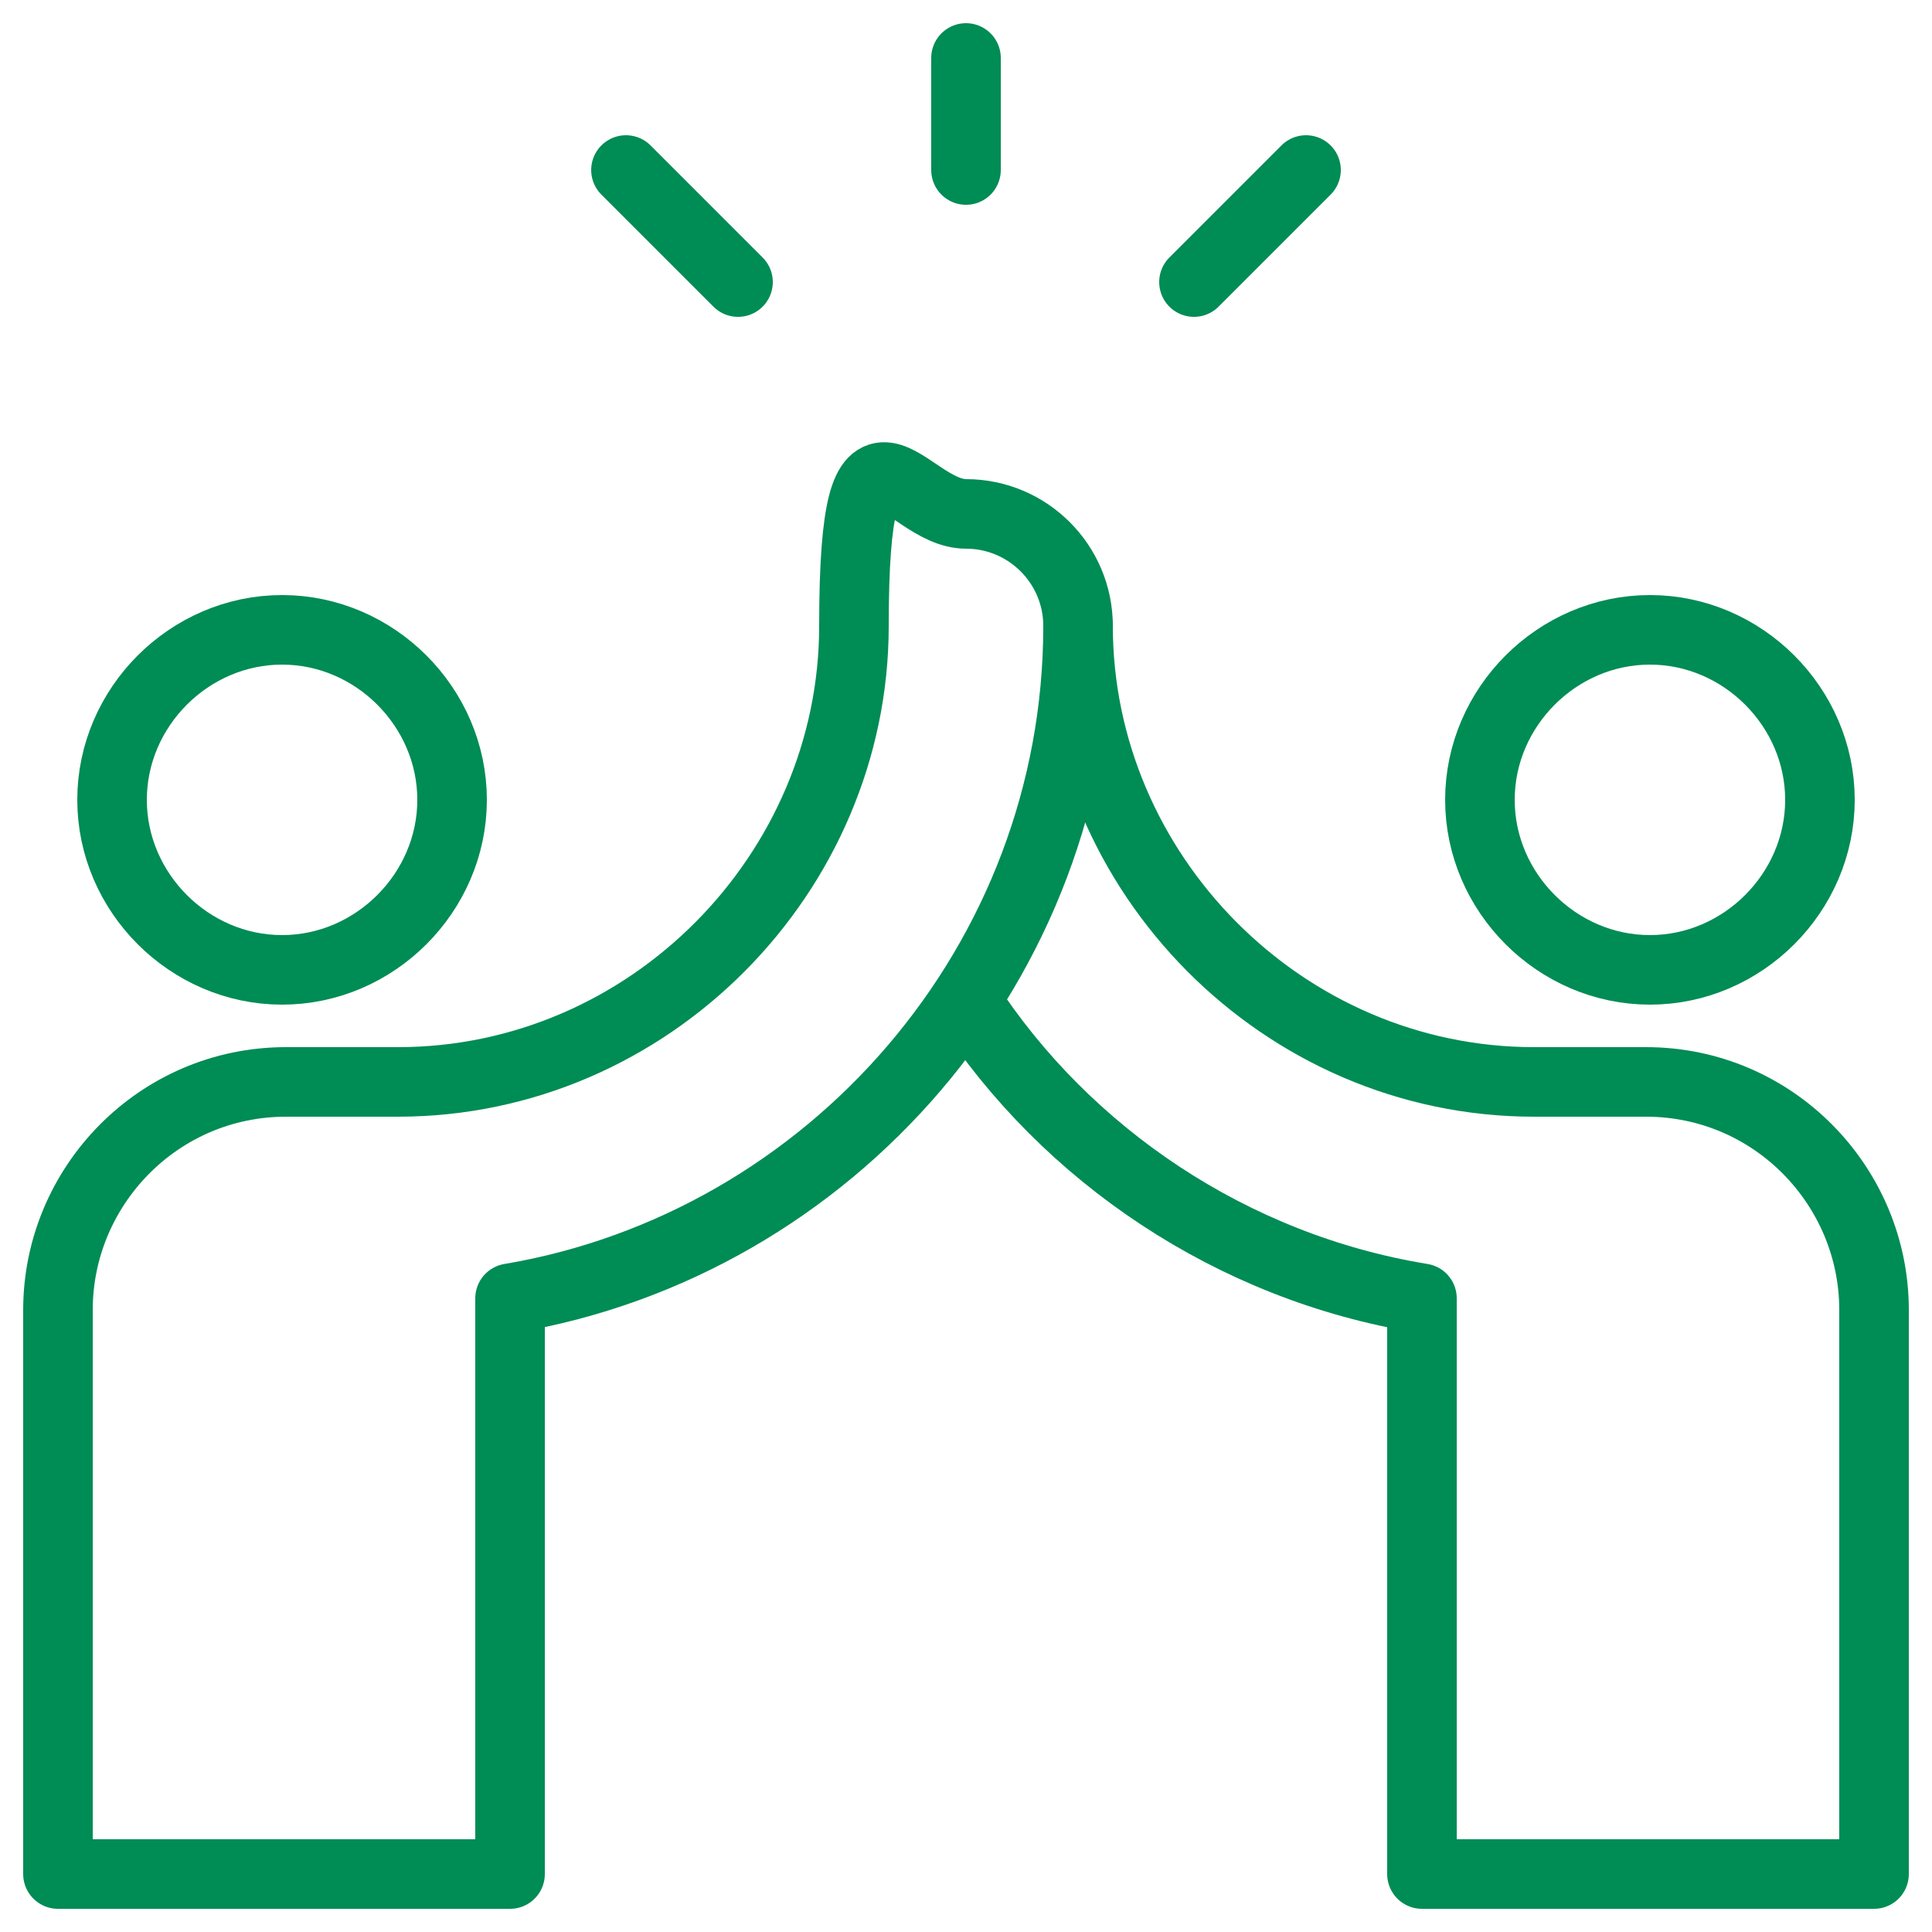
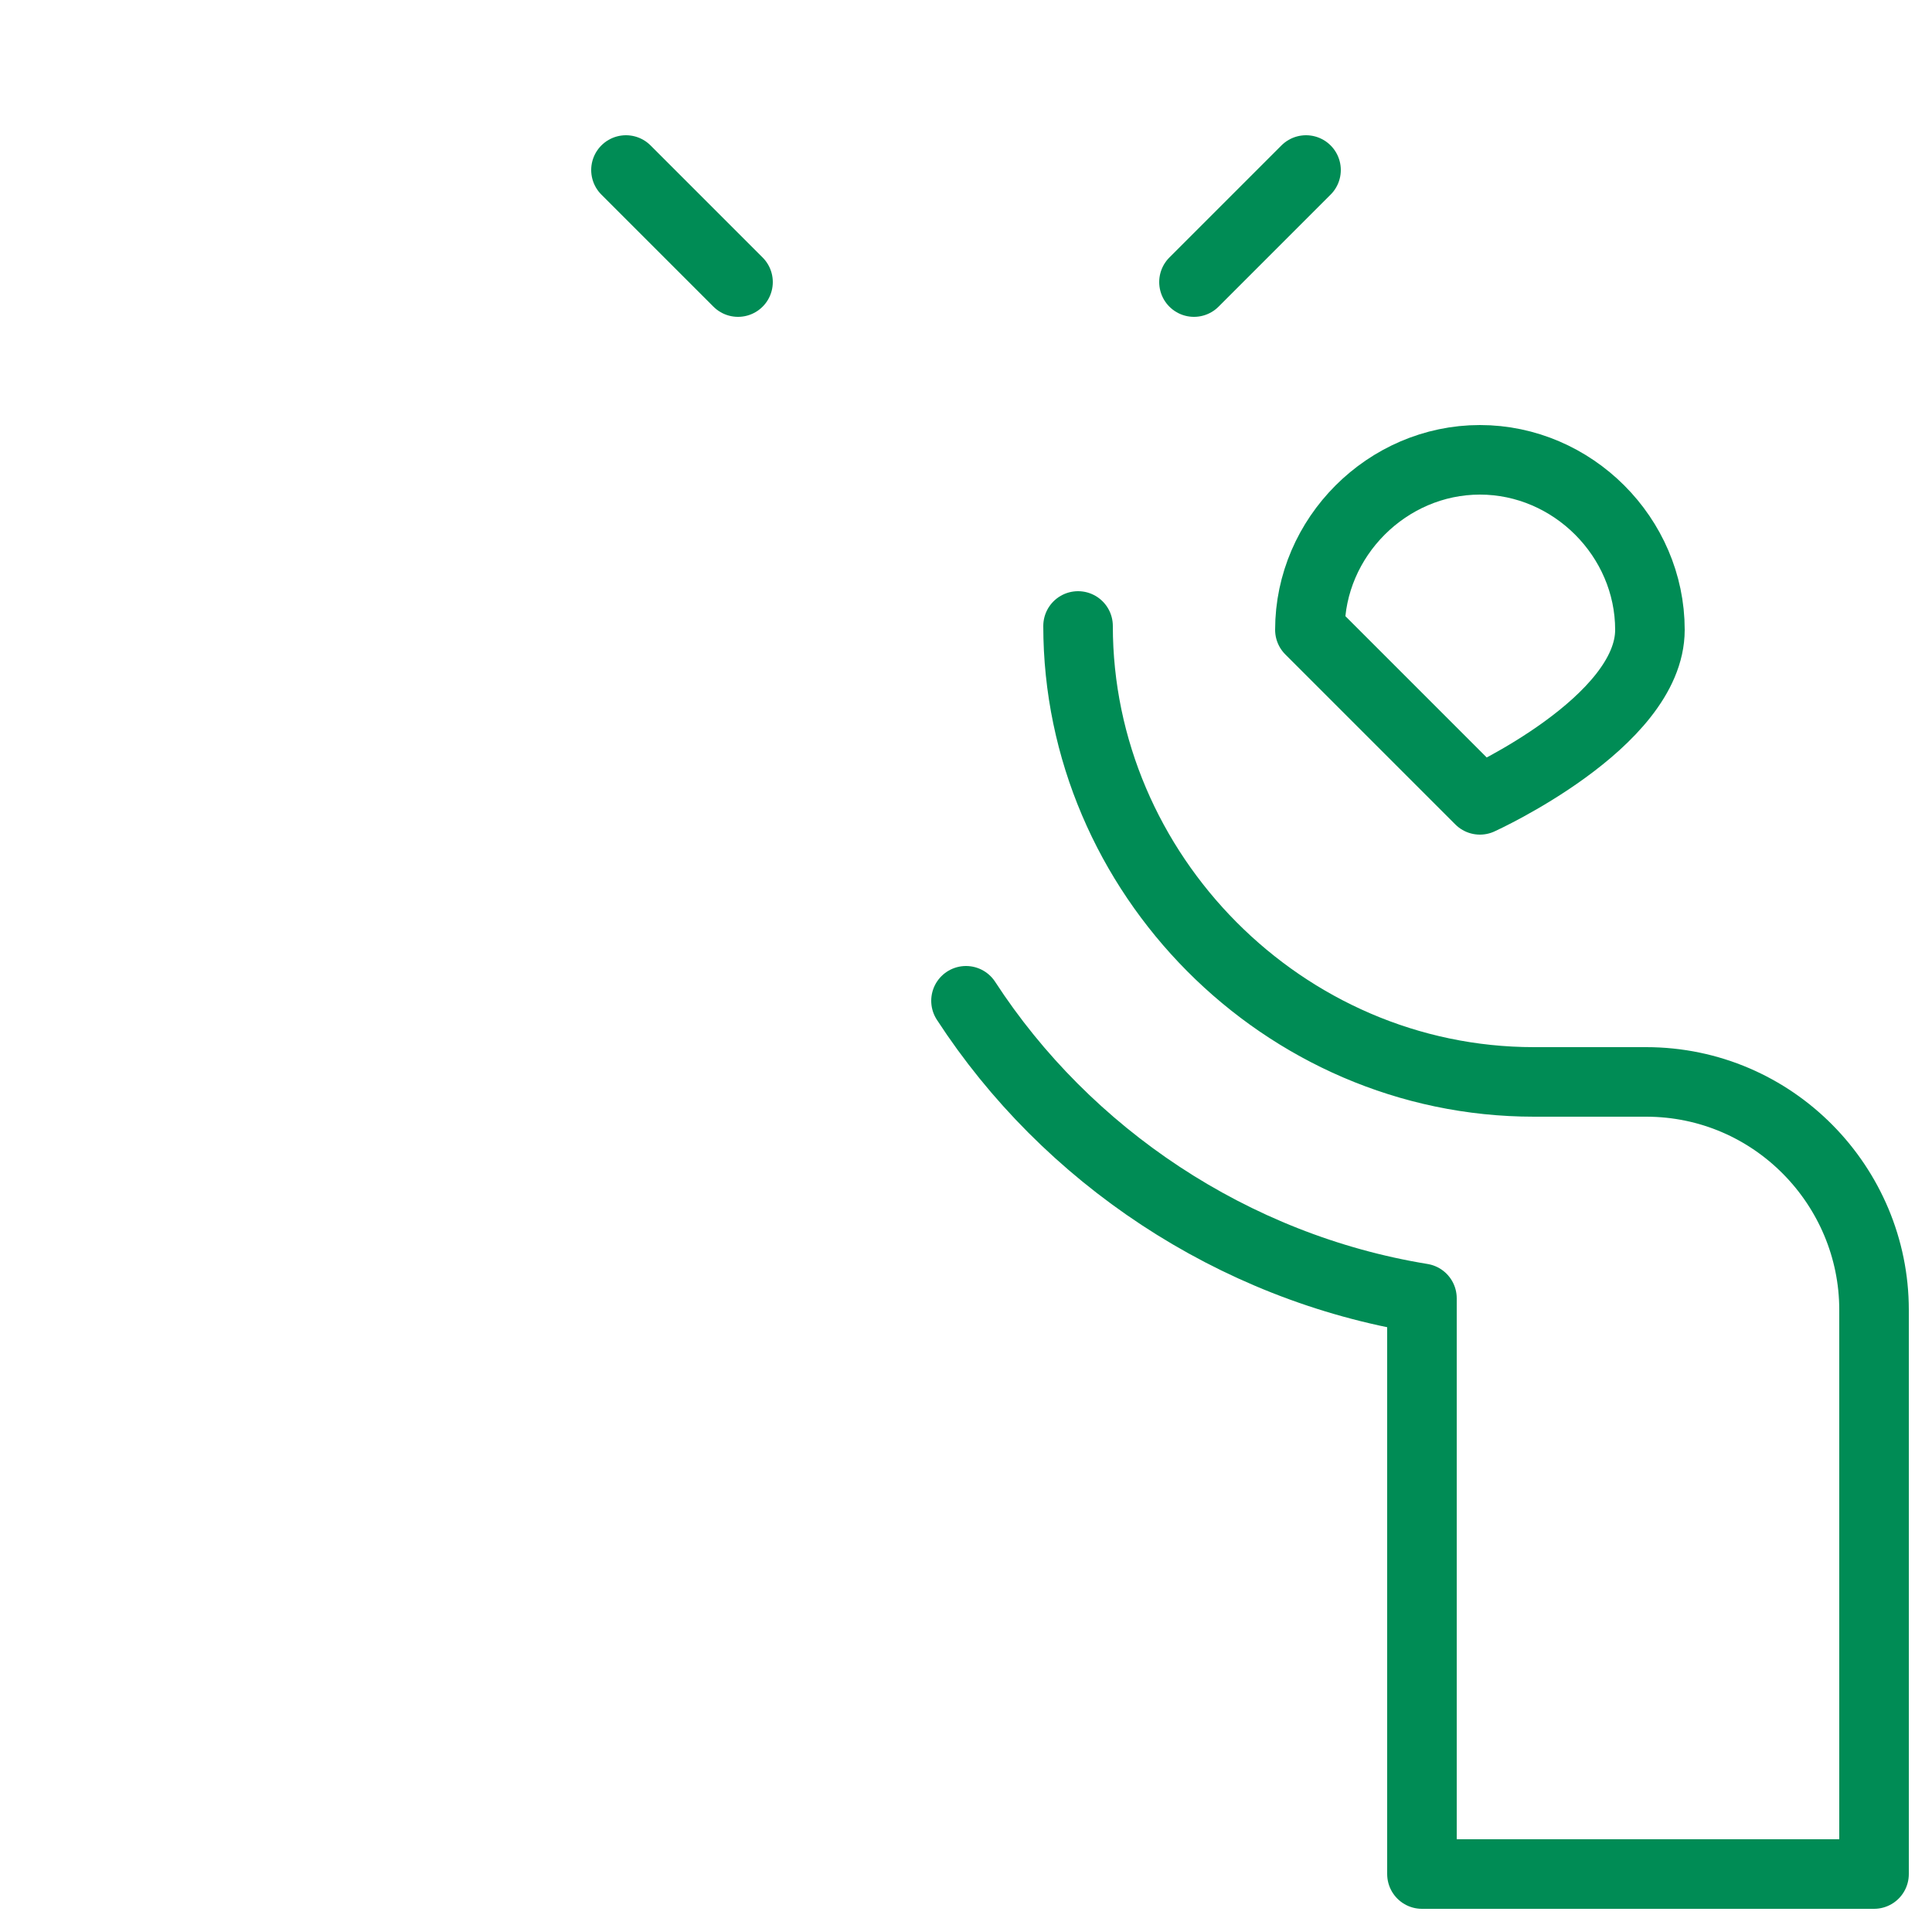
<svg xmlns="http://www.w3.org/2000/svg" id="Layer_1" data-name="Layer 1" viewBox="0 0 50 50">
  <defs>
    <style>      .cls-1 {        fill: none;        stroke: #008c55;        stroke-linecap: round;        stroke-linejoin: round;        stroke-width: 1.8px;      }    </style>
  </defs>
  <g id="g1591">
    <g id="g1597">
-       <path id="path1599" class="cls-1" d="M25,4.4V1.5" />
-     </g>
+       </g>
    <g id="g1601">
      <path id="path1603" class="cls-1" d="M30.9,7.3l2.9-2.9" />
    </g>
    <g id="g1605">
      <path id="path1607" class="cls-1" d="M19.1,7.3l-2.9-2.9" />
    </g>
    <g id="g1609">
-       <path id="path1611" class="cls-1" d="M11.7,20.7c0,2.4-2,4.4-4.4,4.4s-4.4-2-4.4-4.4,2-4.4,4.4-4.4,4.4,2,4.4,4.4Z" />
-     </g>
+       </g>
    <g id="g1613">
-       <path id="path1615" class="cls-1" d="M13.2,33.6v14.9H1.5v-14.6c0-3.2,2.6-5.9,5.9-5.9h2.9c6.5,0,11.8-5.4,11.8-11.8s1.3-2.9,2.9-2.9,2.9,1.3,2.9,2.9c0,8.7-6.4,16-14.7,17.4Z" />
-     </g>
+       </g>
    <g id="g1617">
-       <path id="path1619" class="cls-1" d="M38.3,20.7c0,2.4,2,4.4,4.4,4.4s4.4-2,4.4-4.4-2-4.4-4.4-4.4-4.4,2-4.4,4.4Z" />
+       <path id="path1619" class="cls-1" d="M38.3,20.7s4.4-2,4.4-4.4-2-4.4-4.4-4.4-4.4,2-4.4,4.4Z" />
    </g>
    <g id="g1621">
      <path id="path1623" class="cls-1" d="M25,25.9c2.6,4,6.9,6.9,11.8,7.7v14.9h11.7v-14.6c0-3.2-2.6-5.9-5.9-5.9h-2.9c-6.5,0-11.8-5.4-11.8-11.8" />
    </g>
  </g>
</svg>